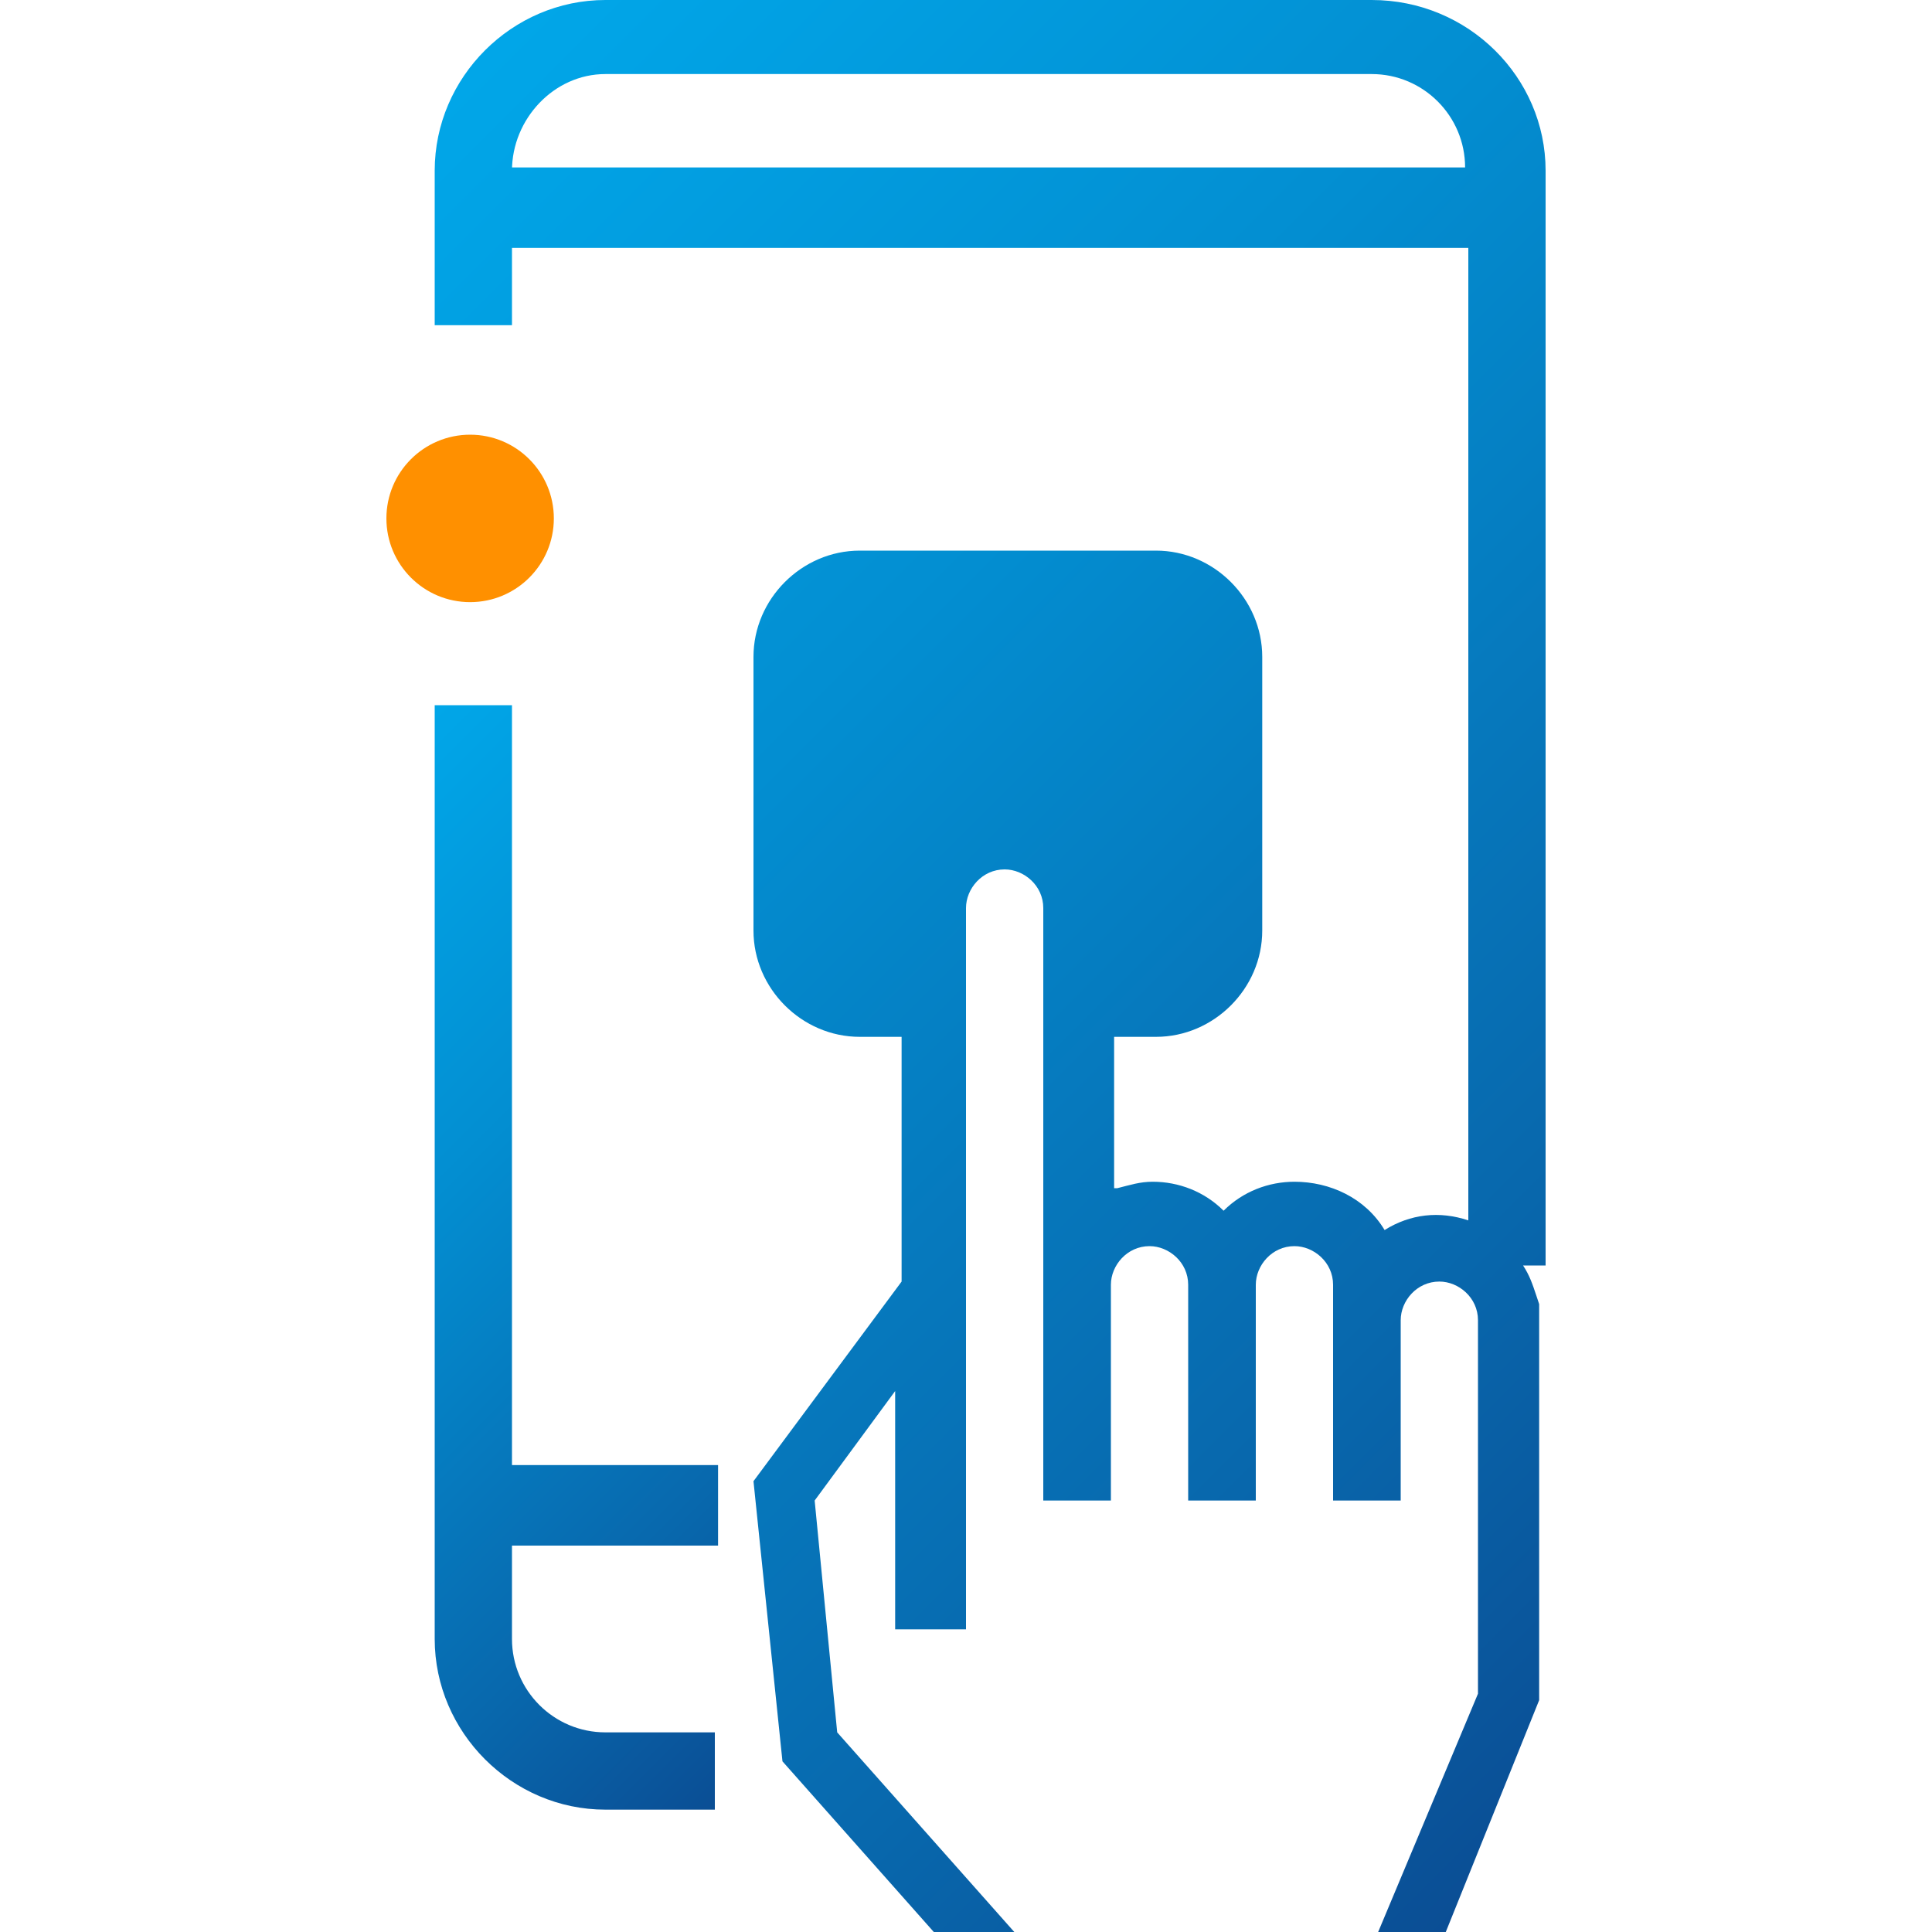
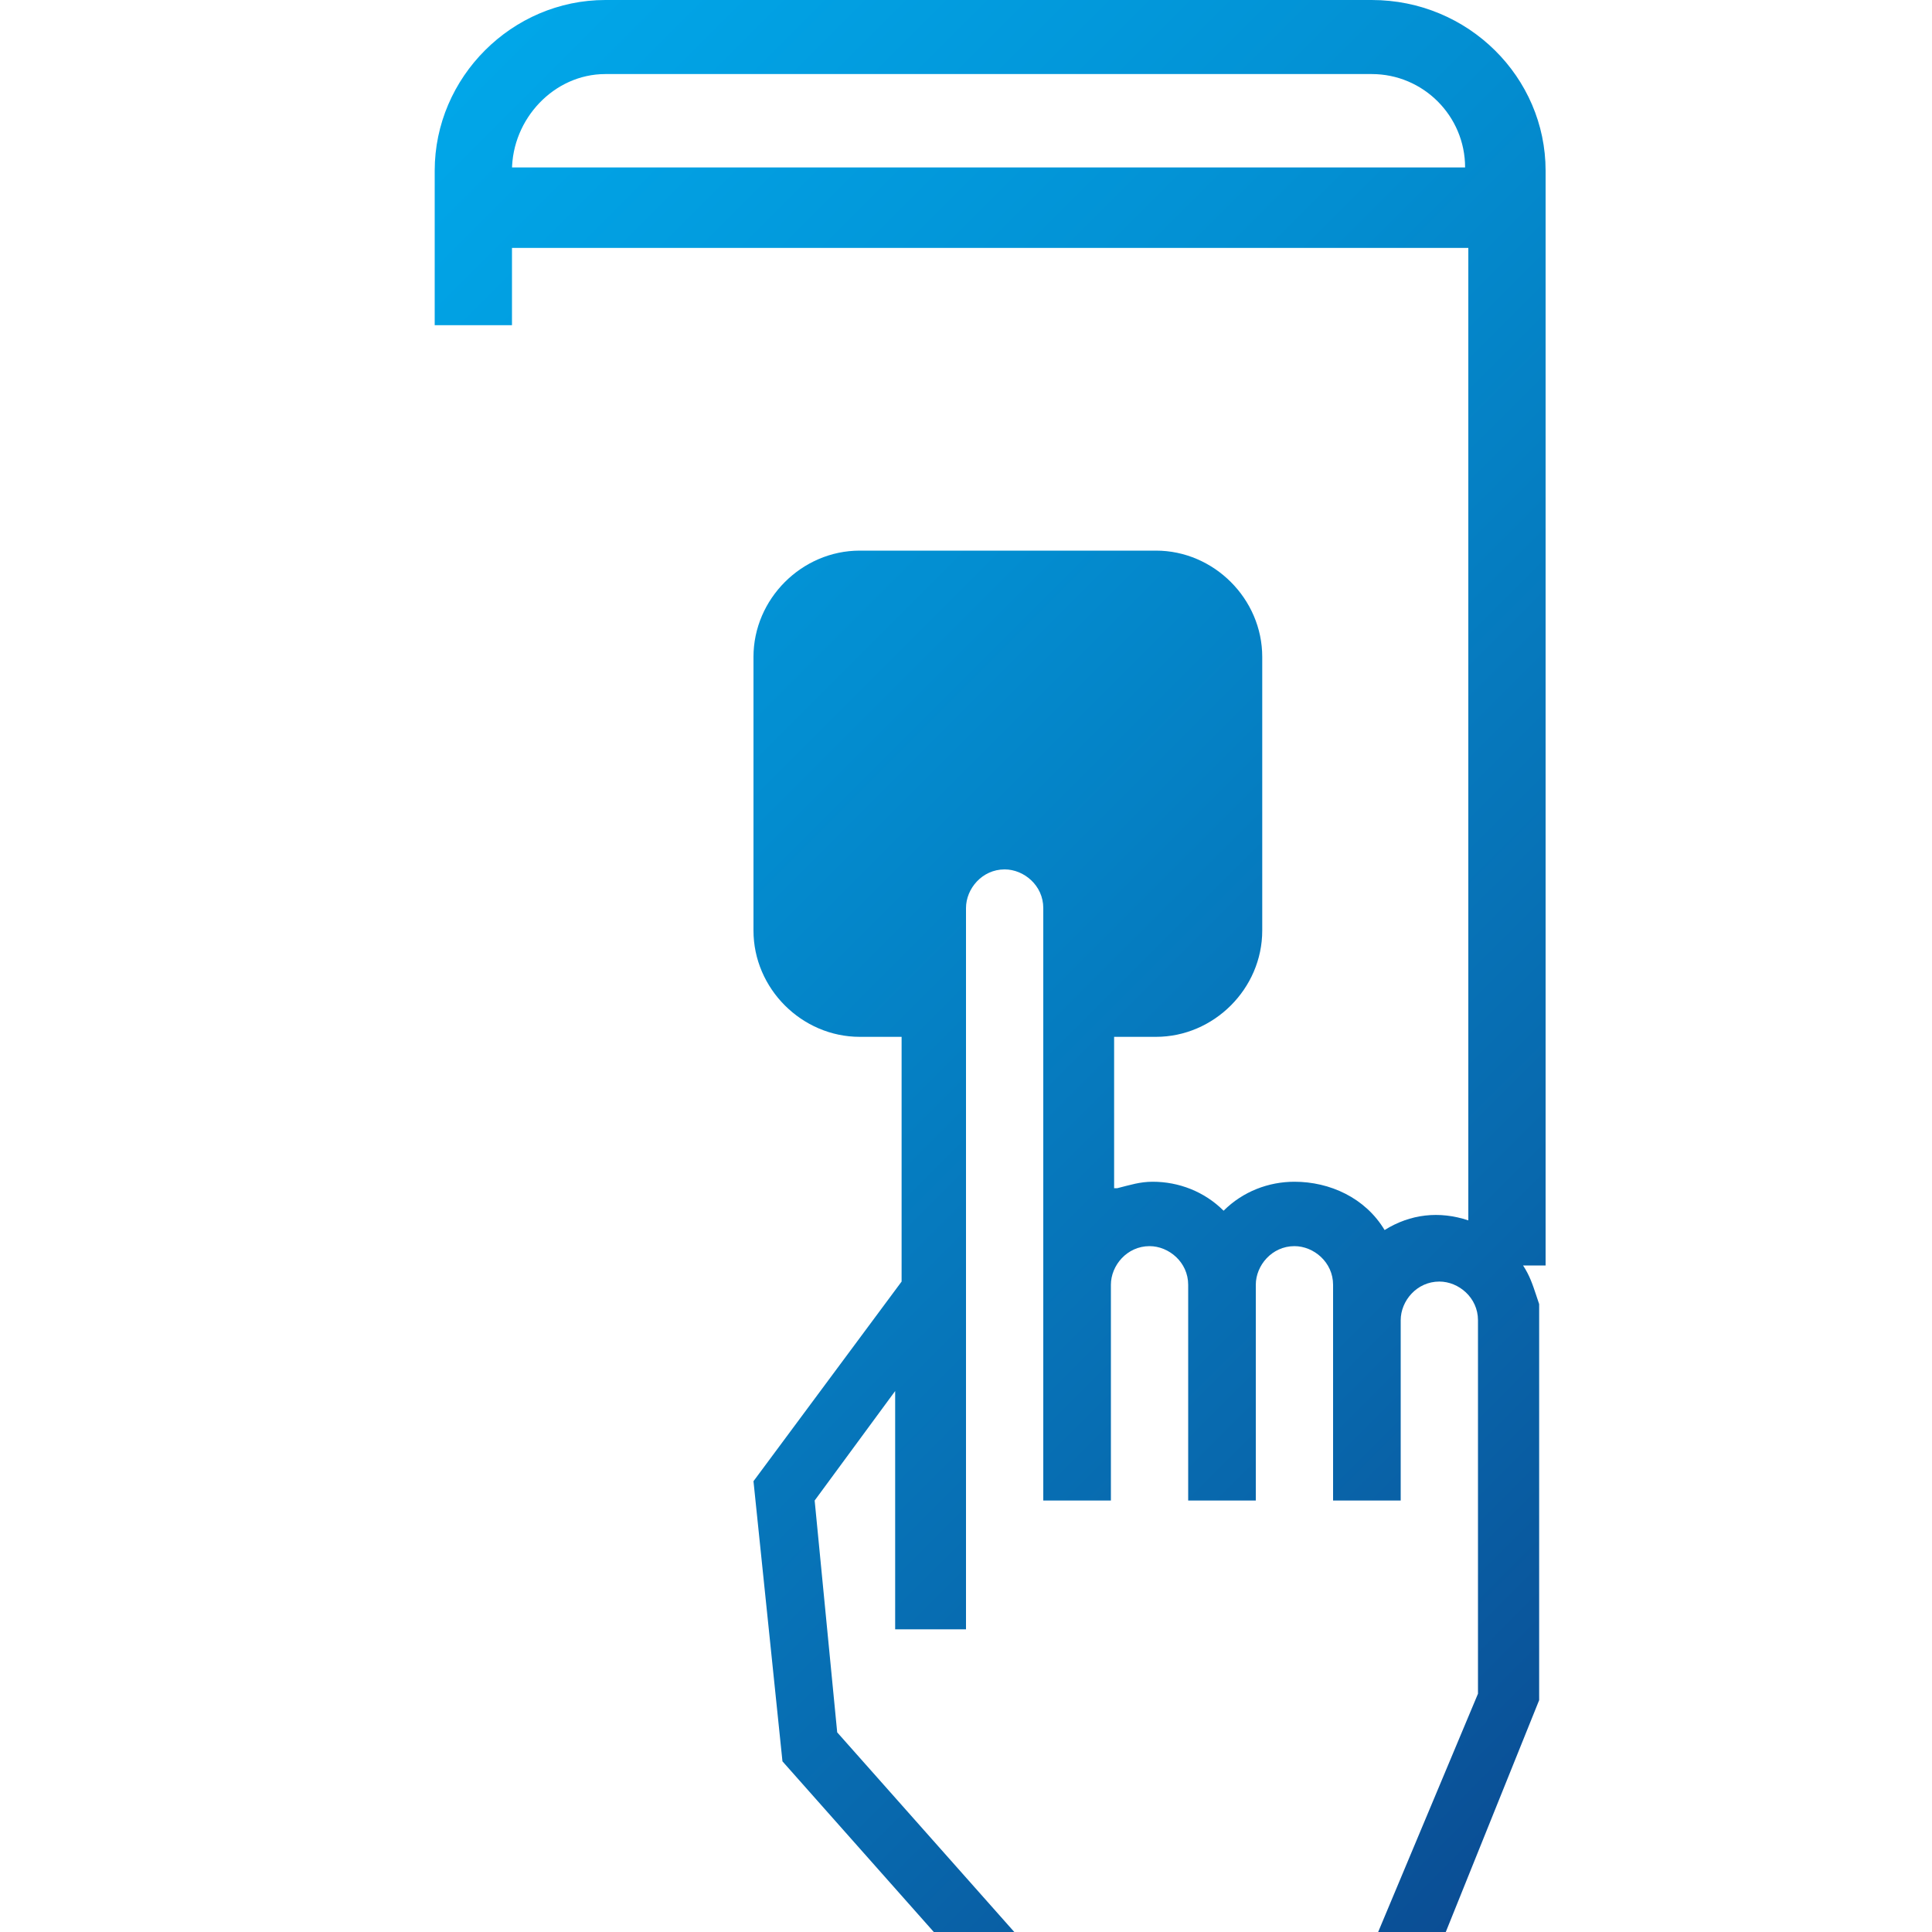
<svg xmlns="http://www.w3.org/2000/svg" version="1.1" id="Layer_1" x="0px" y="0px" width="60px" height="60px" viewBox="0 0 60 60" style="enable-background:new 0 0 60 60;" xml:space="preserve">
  <style type="text/css">
	.st0{fill:url(#SVGID_1_);}
	.st1{fill:url(#SVGID_2_);}
	.st2{fill:#FF9000;}
</style>
  <g>
    <linearGradient id="SVGID_1_" gradientUnits="userSpaceOnUse" x1="2.365" y1="25.142" x2="32.351" y2="55.128">
      <stop offset="0" style="stop-color:#00AEEF" />
      <stop offset="0.148" style="stop-color:#01A5E7" />
      <stop offset="0.384" style="stop-color:#038ED1" />
      <stop offset="0.679" style="stop-color:#0868AD" />
      <stop offset="1" style="stop-color:#0D377F" />
    </linearGradient>
-     <path class="st0" d="M22.3,47.9v-2.4h-6.4V21.9c-0.7,0-1.5,0-2.4,0v29c0,2.9,2.4,5.3,5.3,5.3h3.4v-2.4h-3.4c-1.6,0-2.9-1.3-2.9-2.9   v-2.9H22.3z" />
    <linearGradient id="SVGID_2_" gradientUnits="userSpaceOnUse" x1="3.637" y1="-3.158" x2="65.095" y2="58.3">
      <stop offset="0" style="stop-color:#00AEEF" />
      <stop offset="0.148" style="stop-color:#01A5E7" />
      <stop offset="0.384" style="stop-color:#038ED1" />
      <stop offset="0.679" style="stop-color:#0868AD" />
      <stop offset="1" style="stop-color:#0D377F" />
    </linearGradient>
    <path class="st1" d="M45.6,29.8v8.1c-0.9-0.3-1.8-0.2-2.6,0.3l0,0l0,0c-0.6-1-1.7-1.5-2.8-1.5c-0.8,0-1.6,0.3-2.2,0.9l0,0l0,0   c-0.6-0.6-1.4-0.9-2.2-0.9c-0.4,0-0.7,0.1-1.1,0.2l-0.1,0v-4.7h1.3c1.8,0,3.3-1.5,3.3-3.3v-8.5c0-1.8-1.5-3.3-3.3-3.3h-9.2   c-1.8,0-3.3,1.5-3.3,3.3v8.5c0,1.8,1.5,3.3,3.3,3.3h1.3v7.6l-4.6,6.2l0.9,8.7l4.7,5.3h2.5L26,53.8l-0.7-7.2l2.5-3.4v7.4H30V28.2   c0-0.6,0.5-1.2,1.2-1.2c0.6,0,1.2,0.5,1.2,1.2v18.4h2.1v-6.7c0-0.6,0.5-1.2,1.2-1.2c0.6,0,1.2,0.5,1.2,1.2v6.7h2.1v-6.7   c0-0.6,0.5-1.2,1.2-1.2c0.6,0,1.2,0.5,1.2,1.2v6.7h2.1V41c0-0.6,0.5-1.2,1.2-1.2c0.6,0,1.2,0.5,1.2,1.2v11.6L42.8,60h2.1l2.9-7.2   l0-12.3l-0.1-0.3c-0.1-0.3-0.2-0.6-0.4-0.9H48v-8.4 M48,31.2V5.3C48,2.4,45.6,0,42.6,0H18.8c-2.9,0-5.3,2.4-5.3,5.3v4.8   c0.8,0,1.6,0,2.4,0V7.7h29.7v24.6 M15.9,5.3L15.9,5.3c0-1.6,1.3-3,2.9-3h23.8c1.6,0,2.9,1.3,2.9,2.9v0H15.9z" />
-     <circle class="st2" cx="14.6" cy="16.1" r="2.6" />
  </g>
</svg>